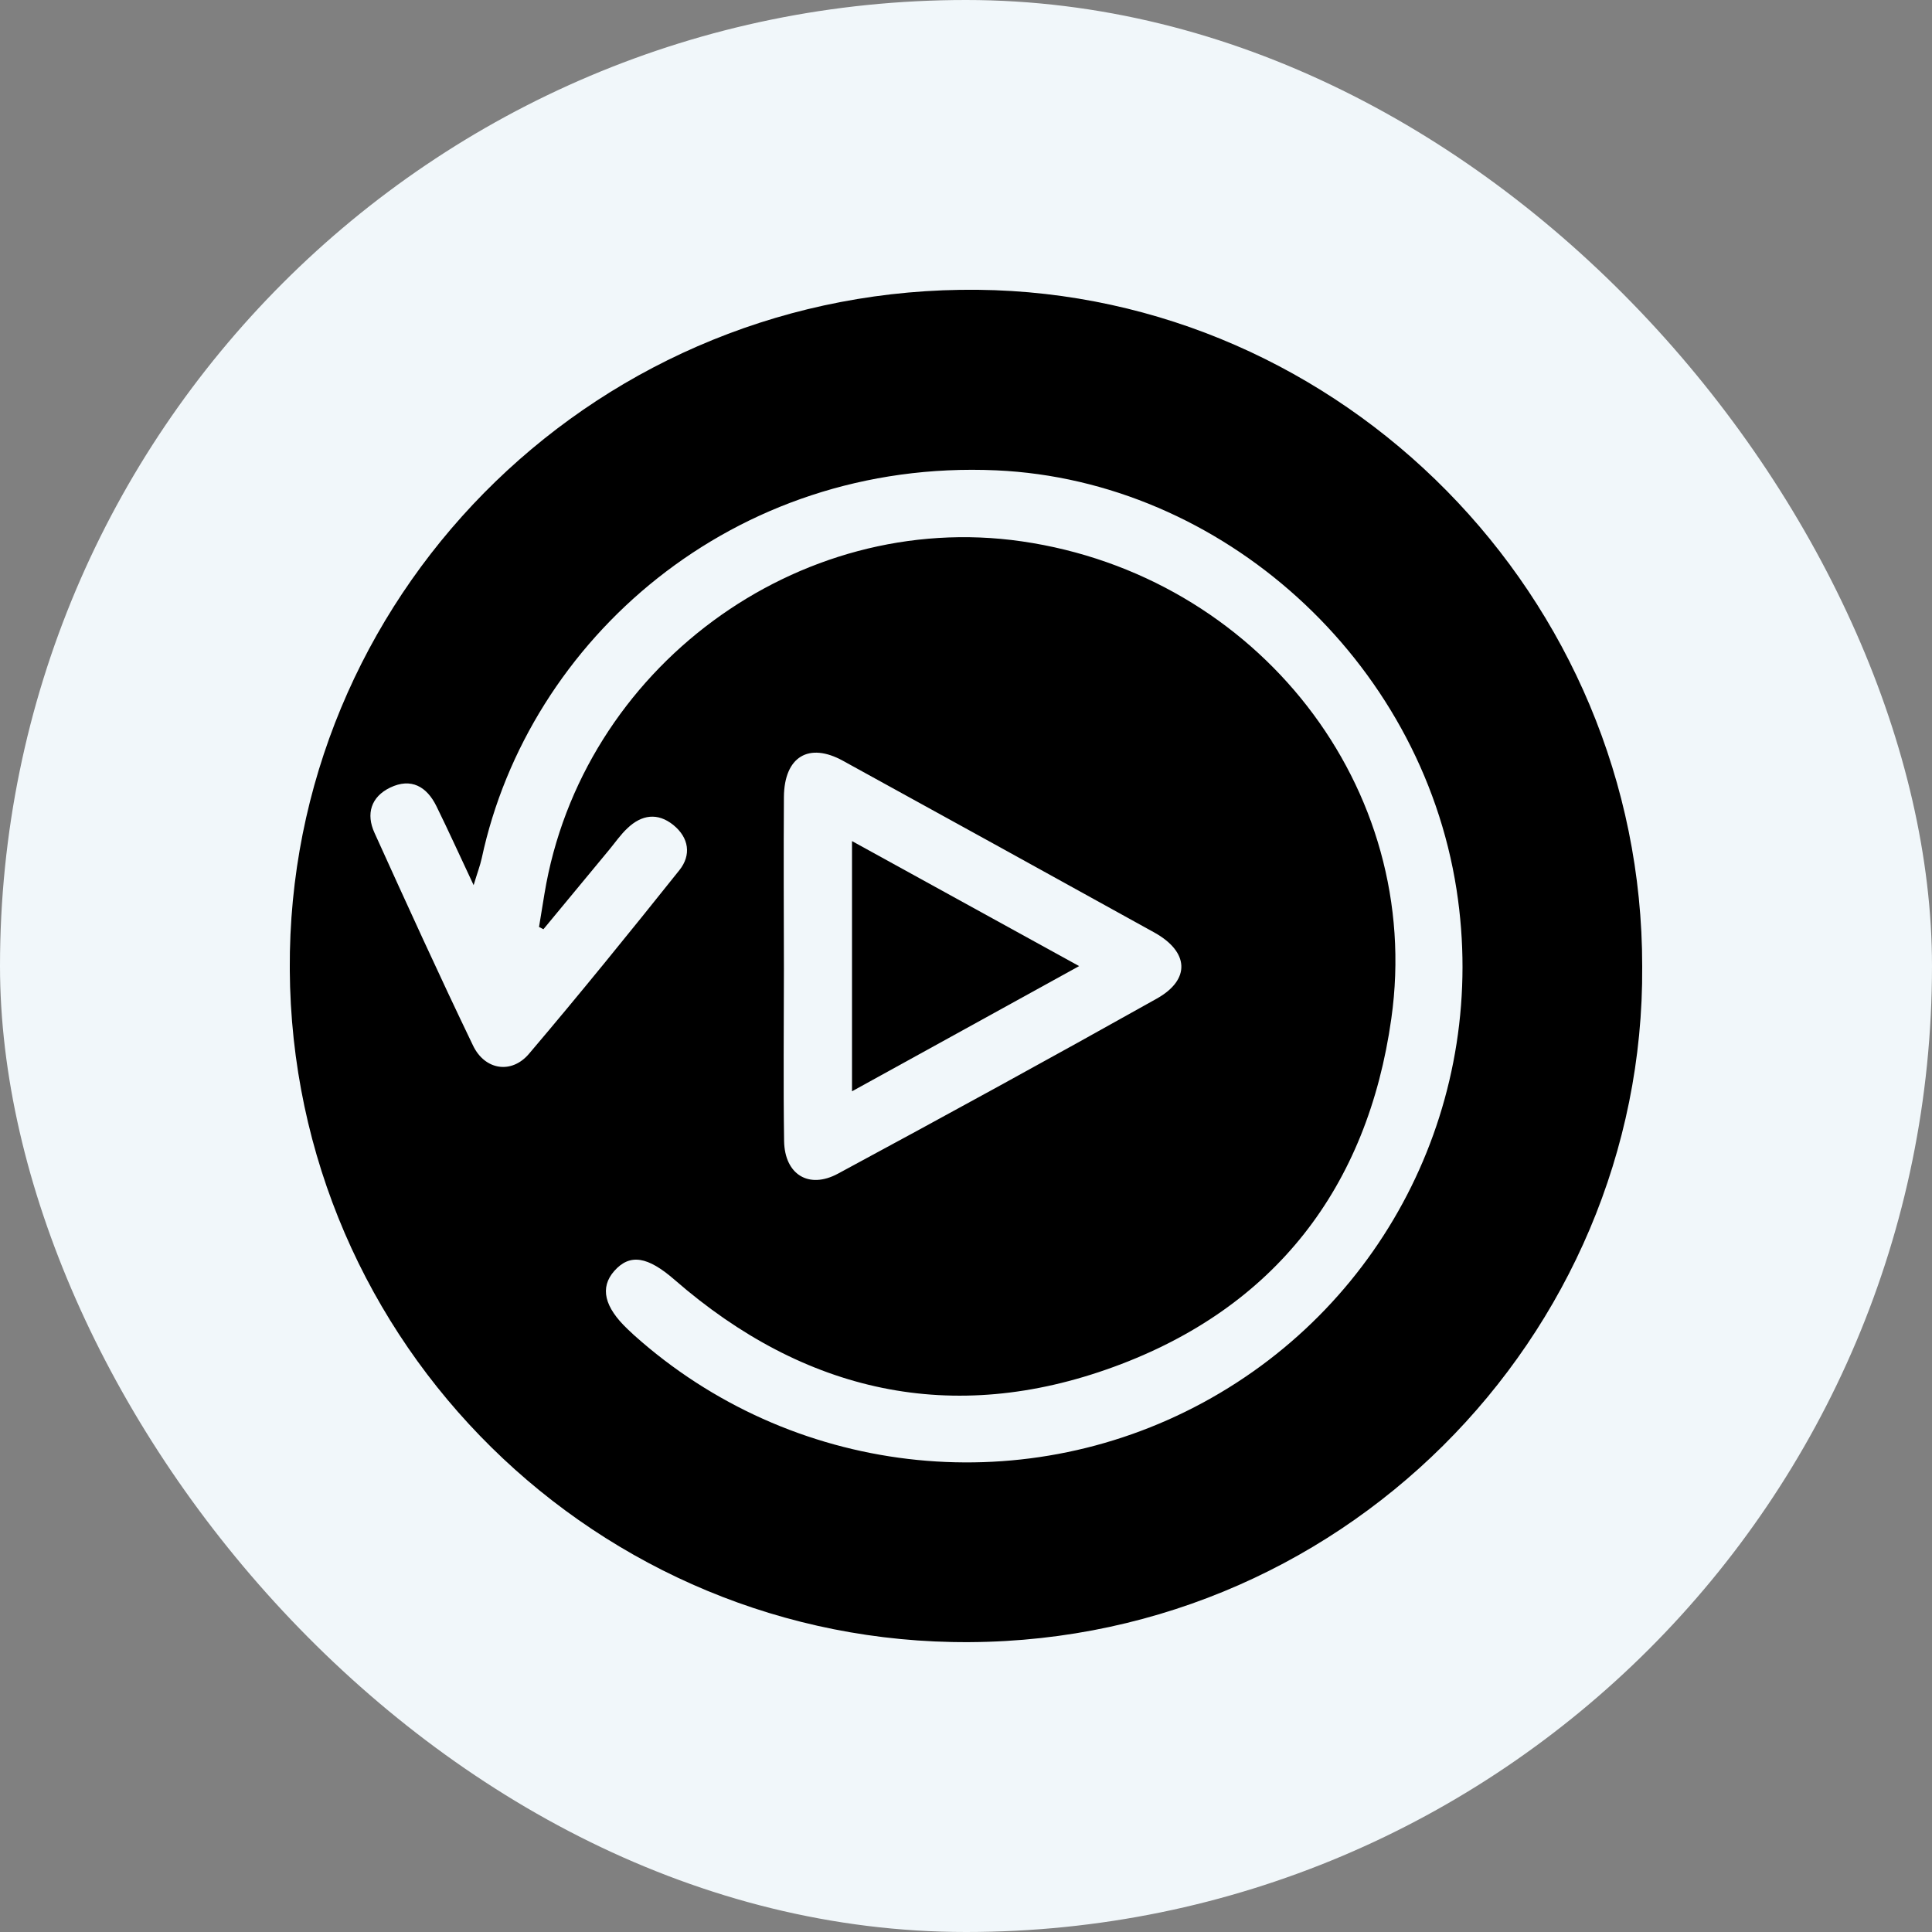
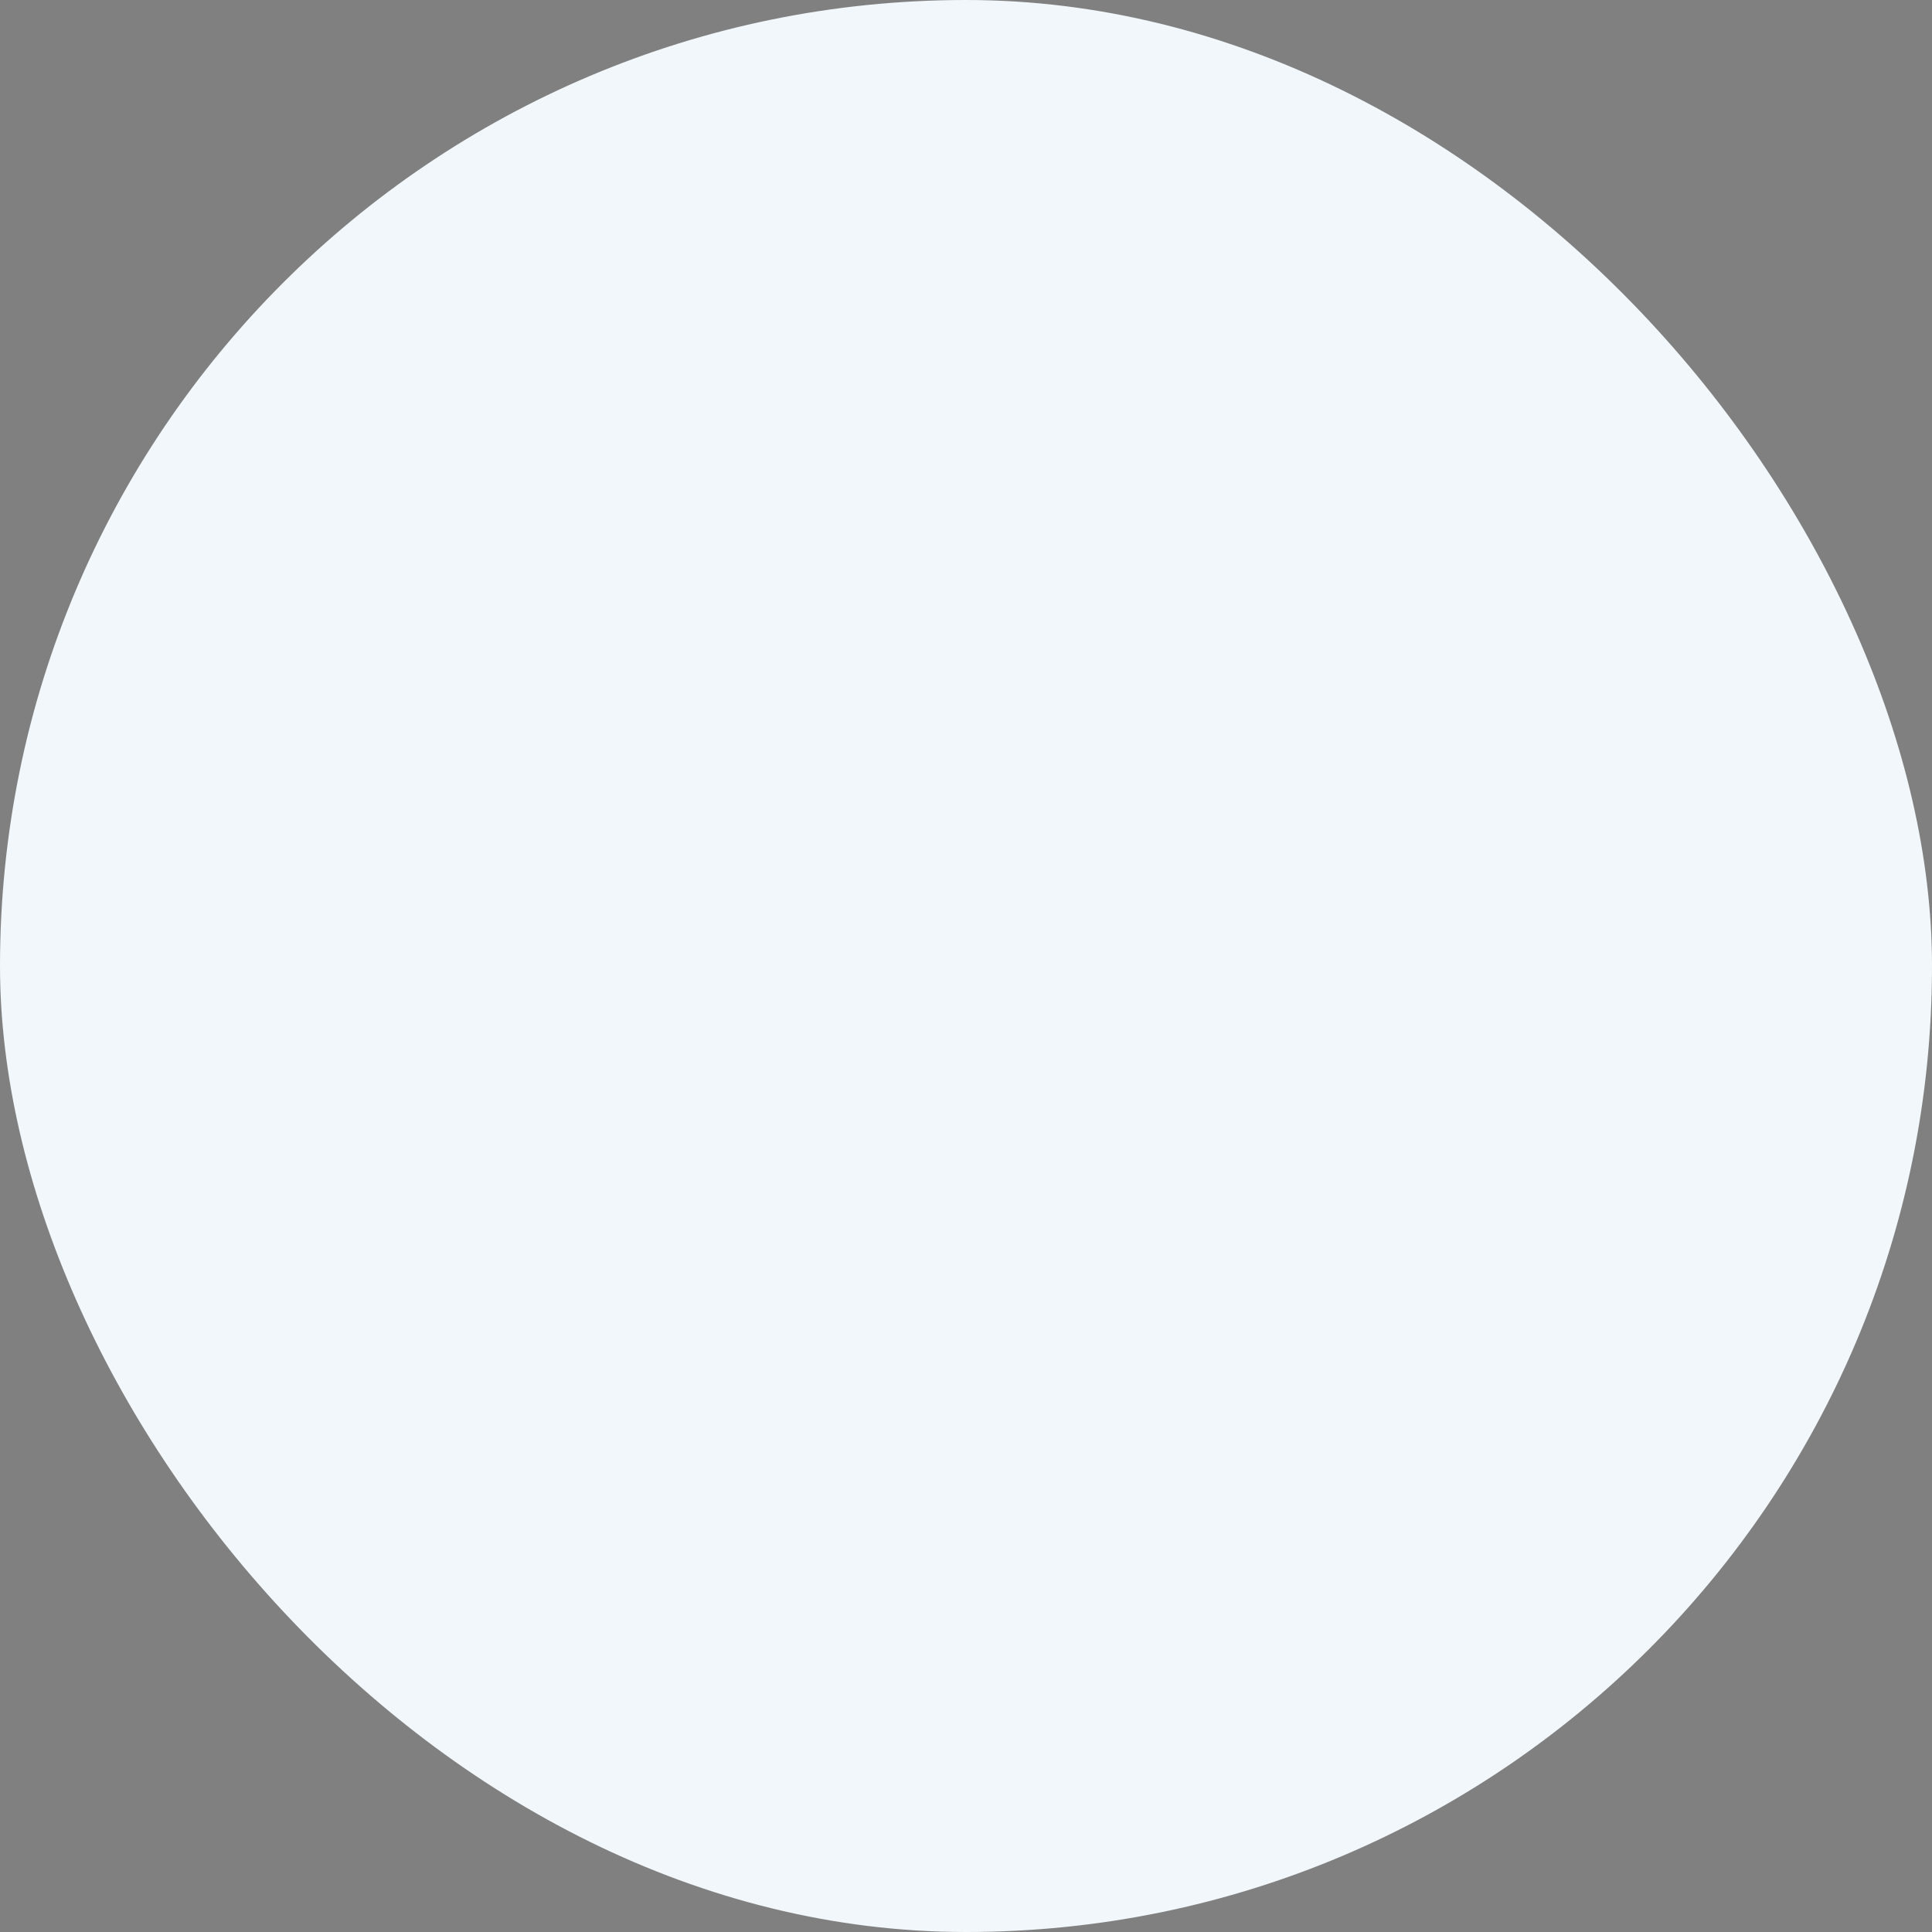
<svg xmlns="http://www.w3.org/2000/svg" width="20" height="20" viewBox="0 0 20 20" fill="none">
  <rect x="0" y="0" width="20" height="20" fill="#808080" stroke="none" />
  <rect width="20" height="20" rx="10" fill="#F1F7FA" />
  <g clip-path="url(#clip0_1784_45435)">
-     <path d="M17 10.005C17.026 13.832 13.857 17.077 9.854 16.998C6.041 16.923 2.924 13.763 3.001 9.852C3.077 6.051 6.227 2.959 10.123 3C13.894 3.04 17.003 6.175 17 10.005ZM5.625 9.619C5.61 9.611 5.595 9.603 5.58 9.596C5.599 9.482 5.617 9.368 5.636 9.254C6.02 6.921 8.257 5.269 10.577 5.604C13.018 5.957 14.741 8.154 14.403 10.544C14.157 12.292 13.196 13.54 11.532 14.149C9.859 14.762 8.327 14.418 6.984 13.249C6.706 13.007 6.521 12.973 6.358 13.158C6.208 13.329 6.255 13.53 6.499 13.761C6.52 13.781 6.542 13.801 6.563 13.821C8.184 15.273 10.543 15.554 12.453 14.52C14.367 13.484 15.413 11.366 15.078 9.208C14.707 6.824 12.645 4.974 10.314 4.869C7.586 4.747 5.47 6.626 4.987 8.884C4.97 8.961 4.941 9.036 4.903 9.163C4.758 8.855 4.642 8.598 4.518 8.346C4.418 8.142 4.256 8.049 4.039 8.153C3.84 8.249 3.787 8.426 3.877 8.622C4.211 9.359 4.546 10.095 4.897 10.824C5.019 11.078 5.295 11.122 5.476 10.909C6.006 10.285 6.522 9.648 7.033 9.008C7.158 8.852 7.133 8.672 6.97 8.54C6.807 8.409 6.642 8.434 6.496 8.573C6.425 8.639 6.369 8.721 6.307 8.796C6.08 9.071 5.852 9.345 5.625 9.62V9.619ZM8.115 10.031C8.115 10.625 8.108 11.219 8.117 11.813C8.123 12.157 8.371 12.313 8.674 12.15C9.779 11.554 10.881 10.951 11.976 10.337C12.328 10.139 12.308 9.852 11.949 9.653C10.876 9.059 9.802 8.467 8.727 7.876C8.372 7.68 8.119 7.834 8.115 8.249C8.111 8.843 8.114 9.437 8.115 10.032V10.031Z" fill="black" />
-     <path d="M8.82 8.707C9.613 9.143 10.36 9.555 11.171 10.001C10.365 10.445 9.609 10.863 8.82 11.297V8.707Z" fill="black" />
-   </g>
+     </g>
  <defs>
    <clipPath id="clip0_1784_45435">
-       <rect width="14" height="14" fill="white" transform="translate(3 3)" />
-     </clipPath>
+       </clipPath>
  </defs>
</svg>